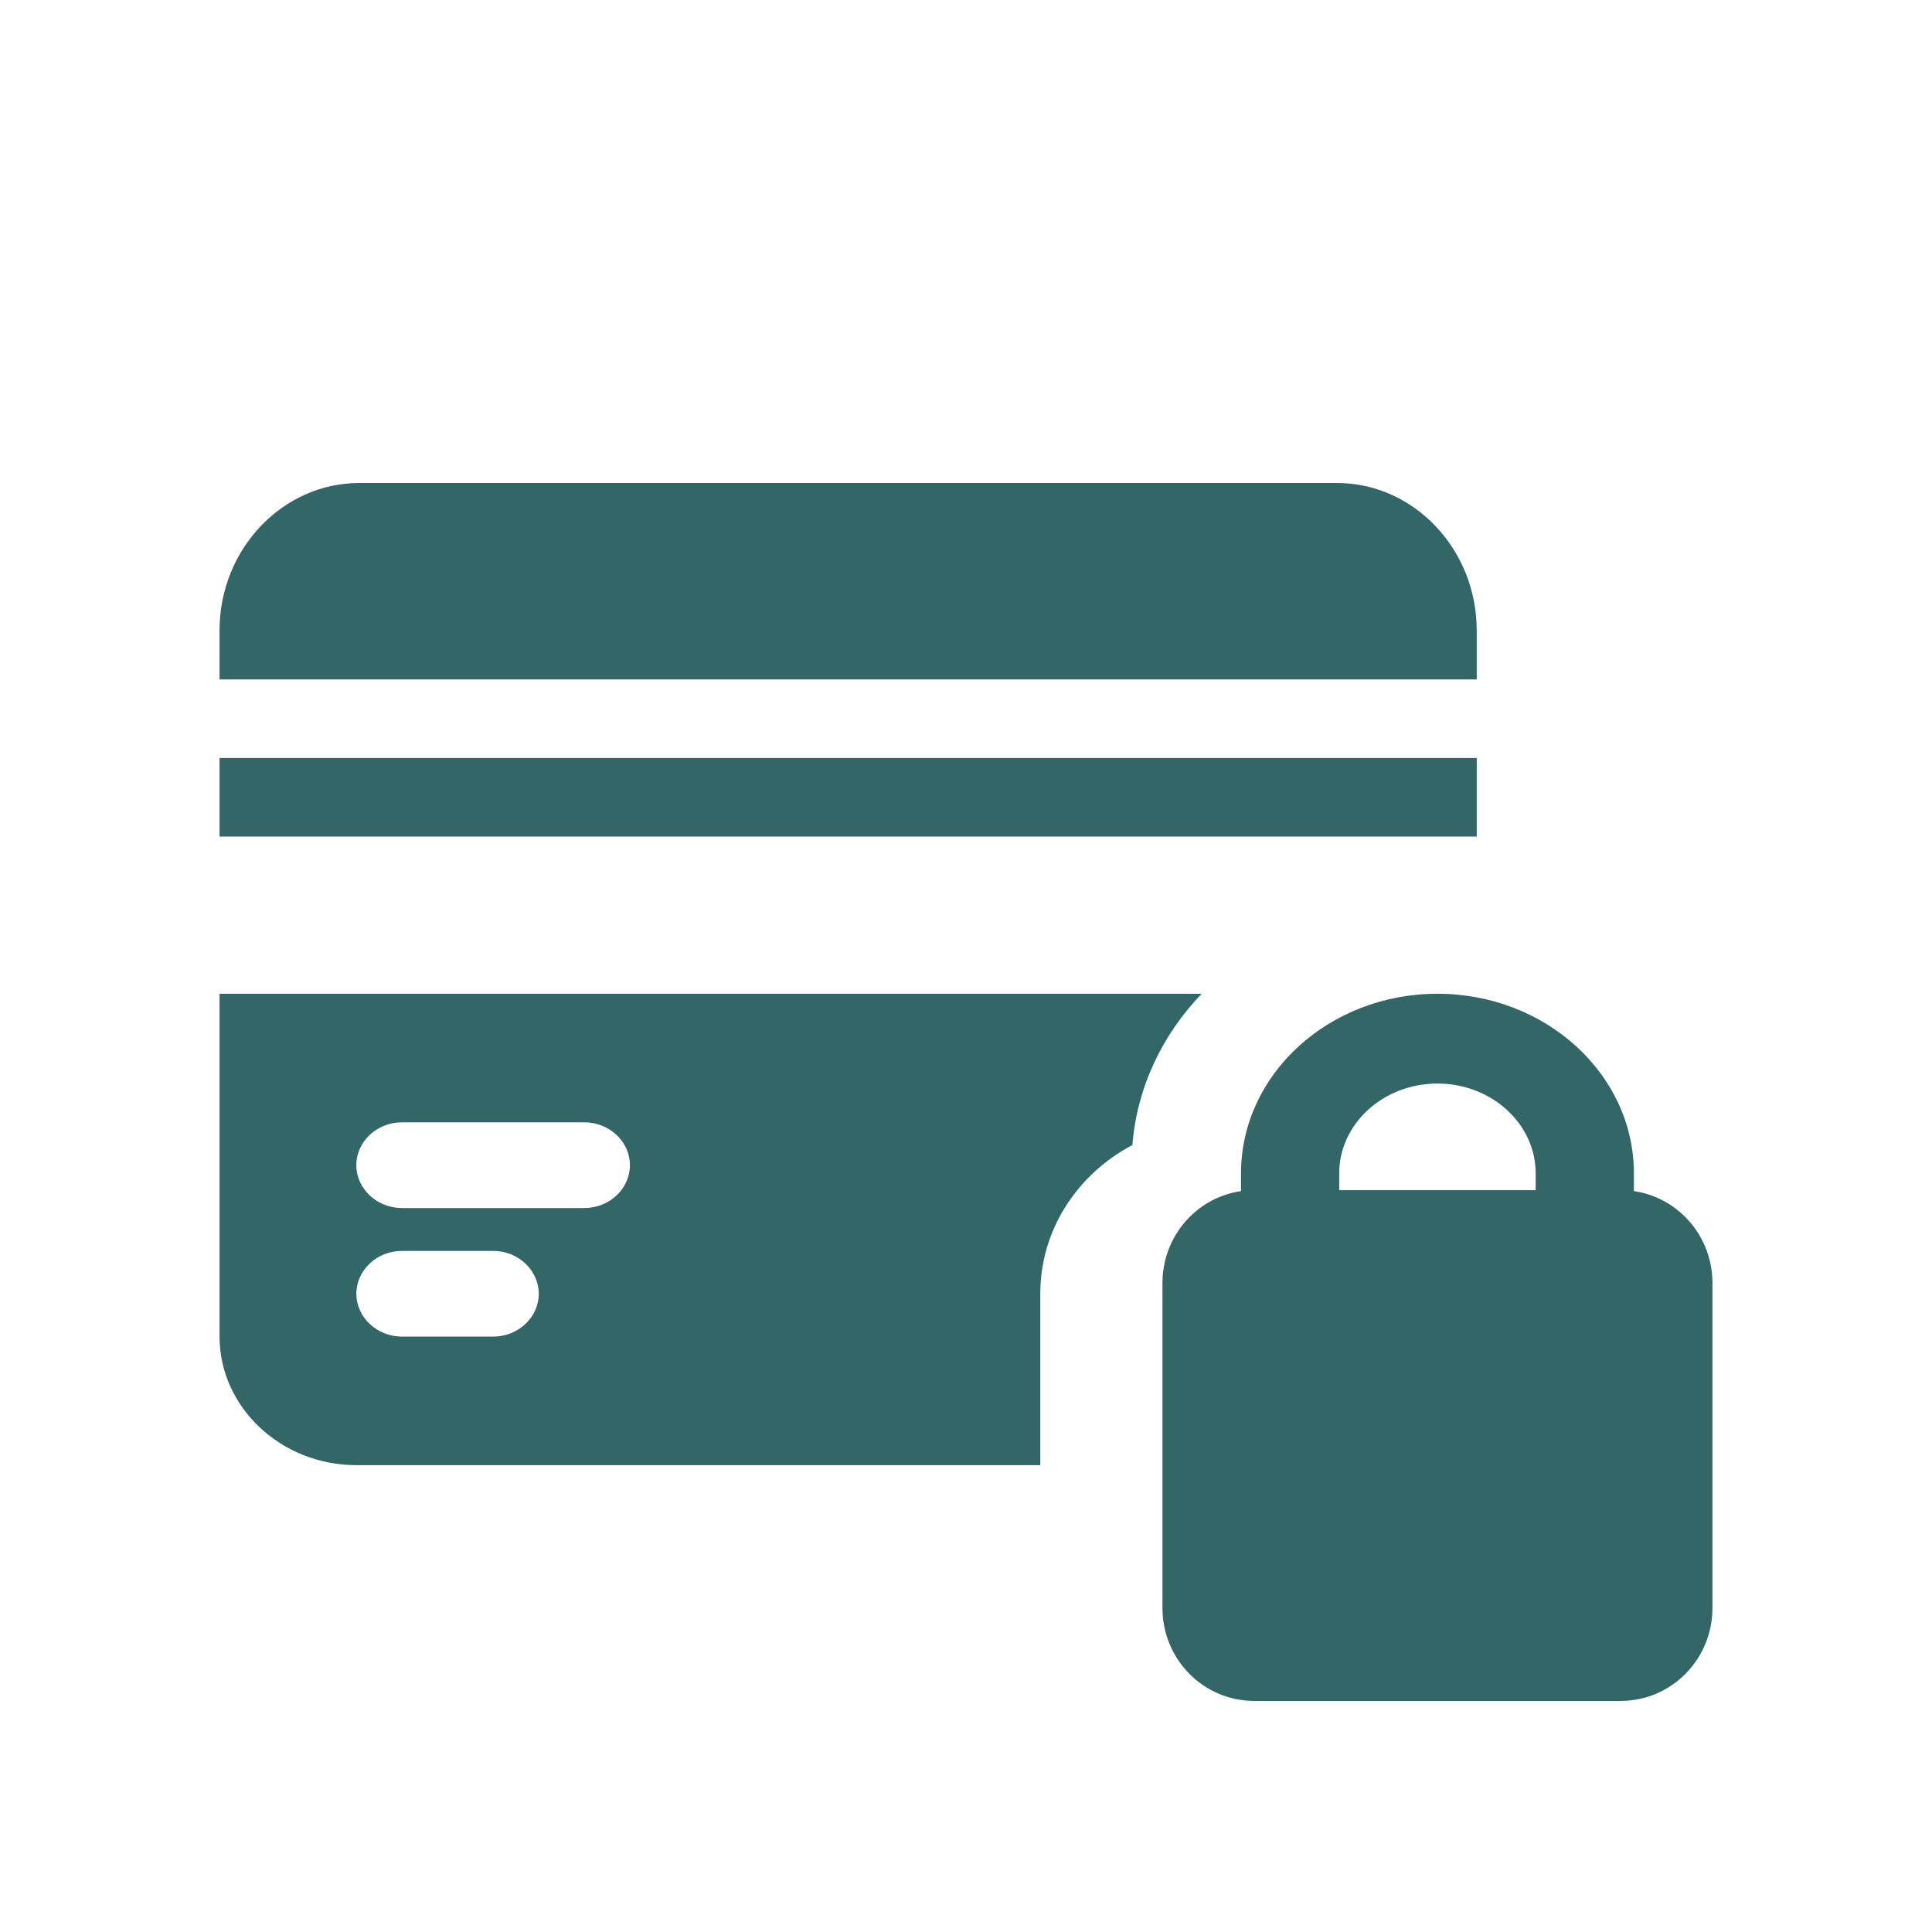
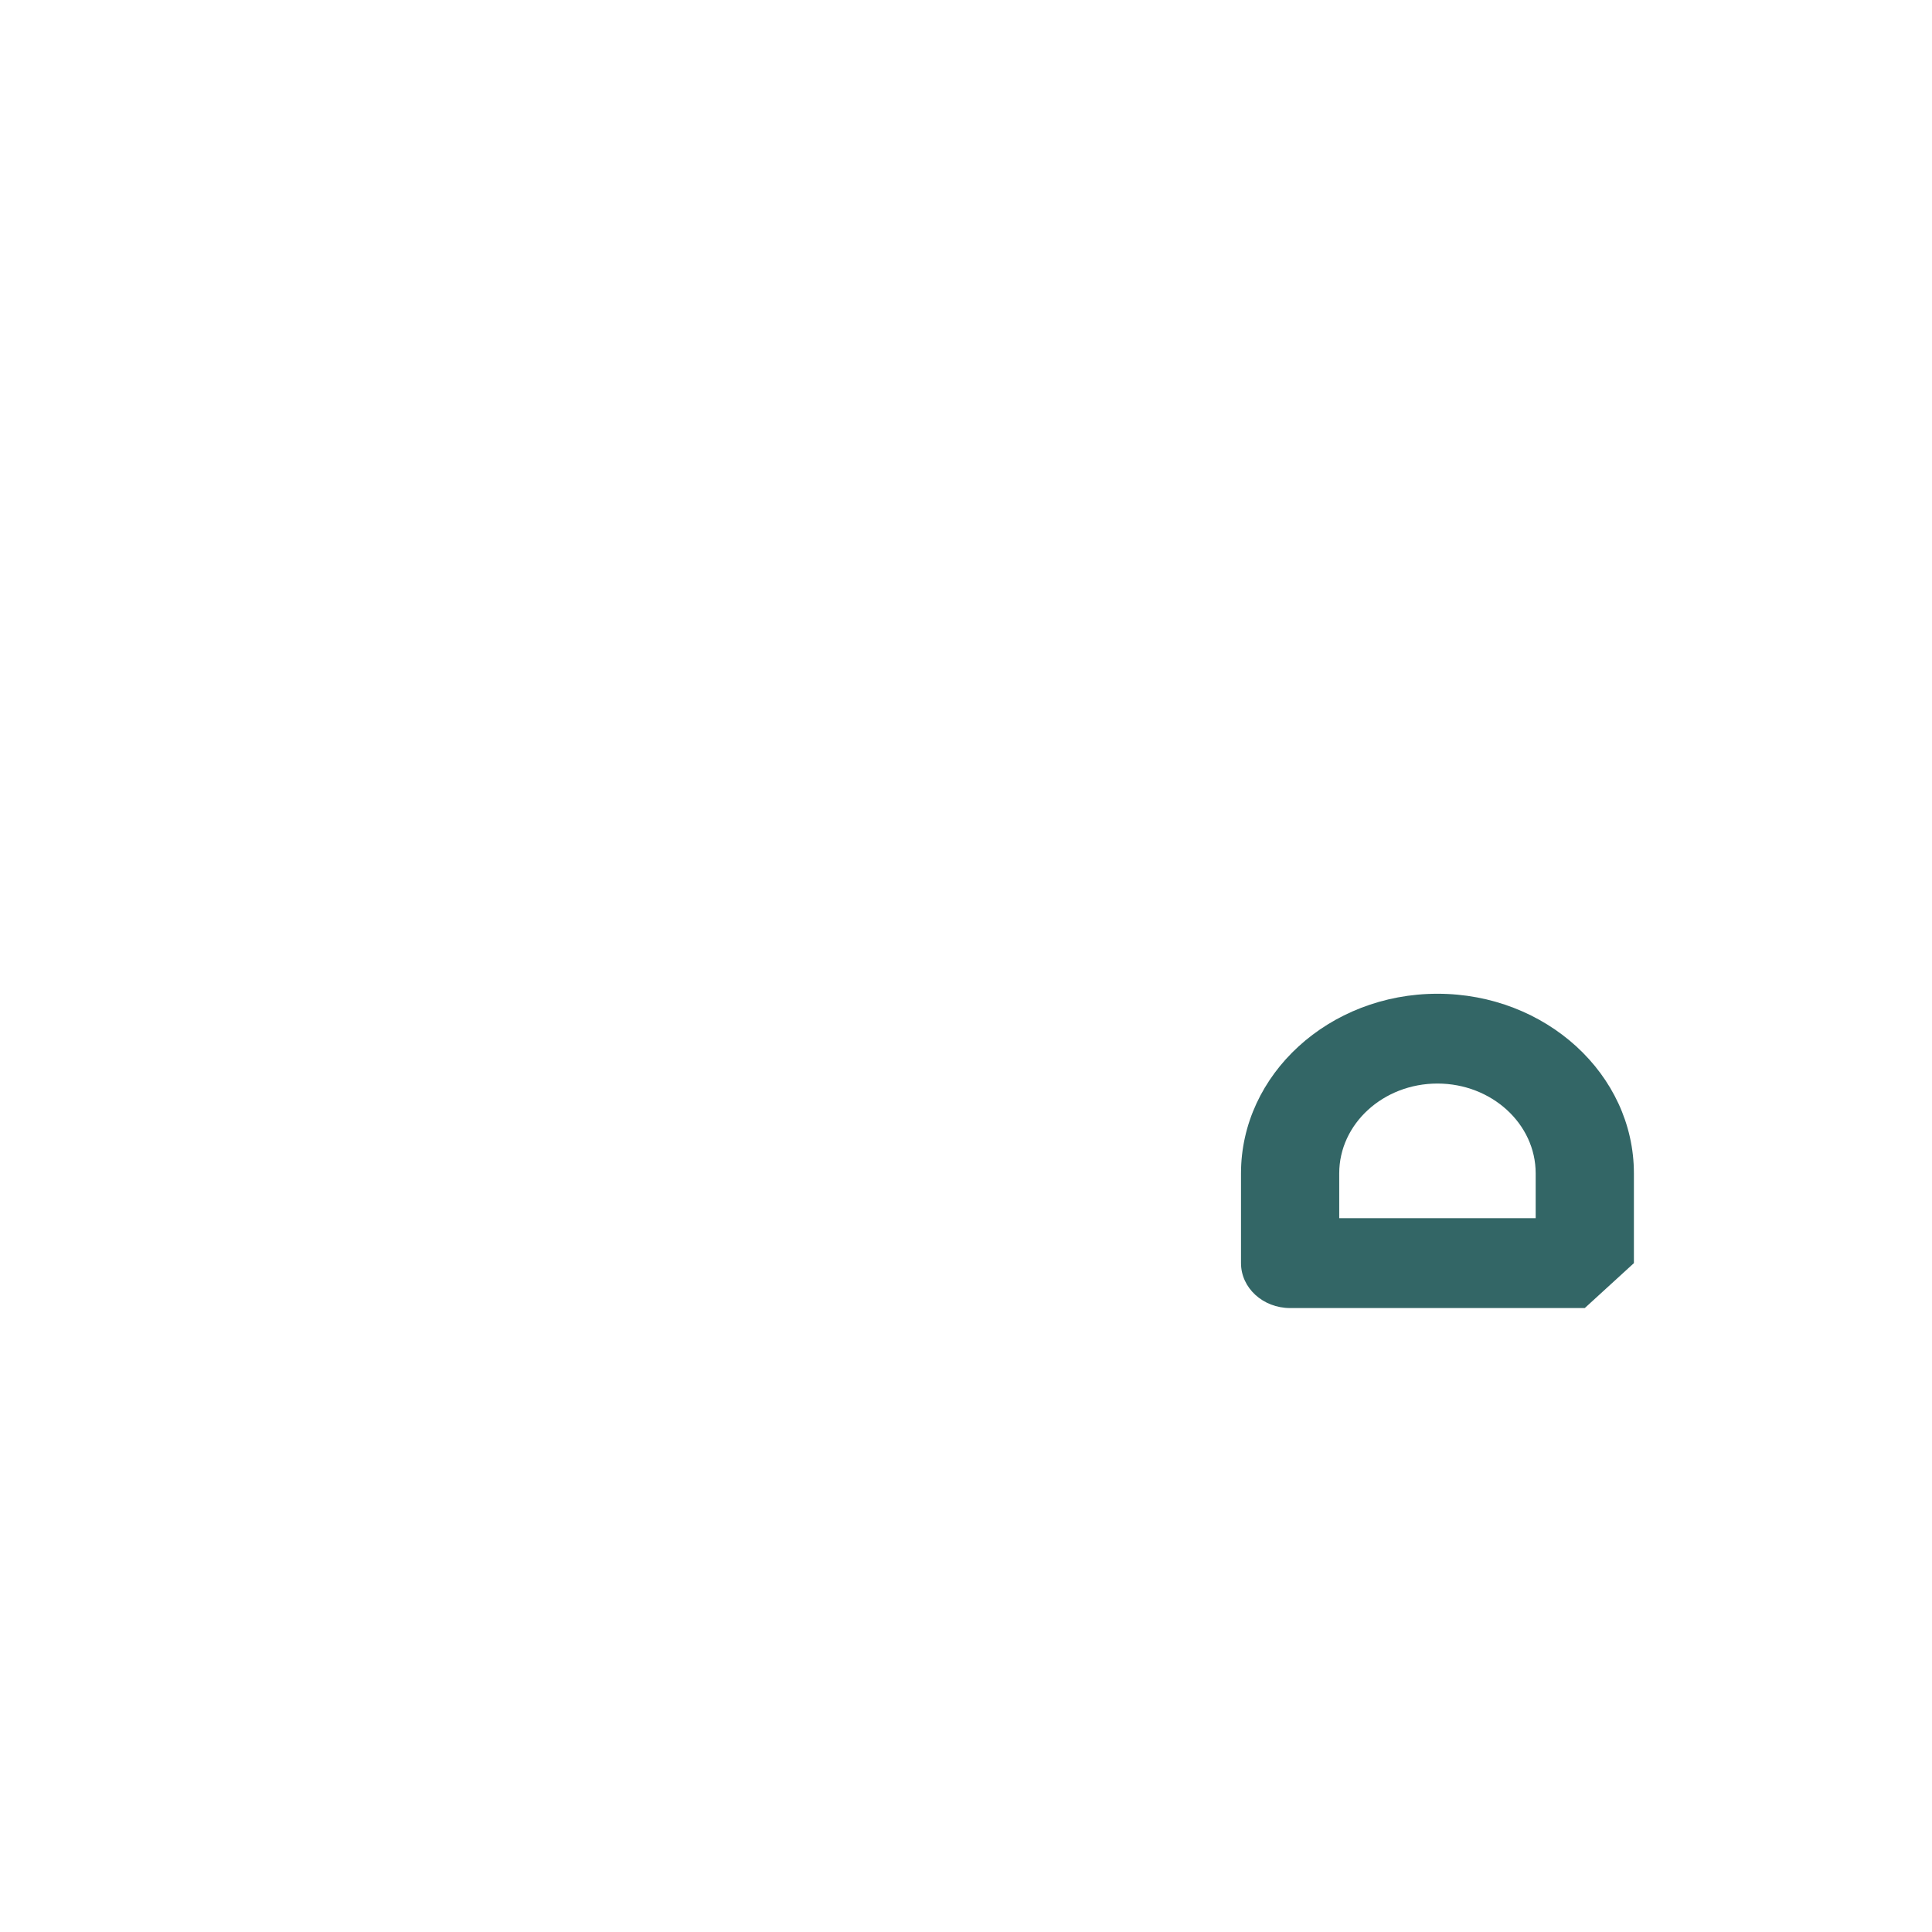
<svg xmlns="http://www.w3.org/2000/svg" fill="none" viewBox="0 0 44 44">
-   <path fill="#366" d="M33.632 14.355v1.119H5v-1.119C5 12.51 6.432 11 8.181 11h22.27c1.749 0 3.18 1.51 3.18 3.355ZM33.632 17.263H5v1.79h28.632v-1.79ZM5 22.632v7.808c0 1.61 1.402 2.928 3.115 2.928h15.577v-3.904c0-1.454.841-2.723 2.098-3.387.104-1.318.685-2.518 1.578-3.445H5Zm6.23 7.808H9.155c-.571 0-1.039-.439-1.039-.976 0-.537.468-.976 1.039-.976h2.077c.57 0 1.038.44 1.038.976 0 .537-.467.976-1.038.976Zm2.078-2.928H9.154c-.571 0-1.039-.44-1.039-.976 0-.537.468-.976 1.039-.976h4.154c.57 0 1.038.439 1.038.976 0 .537-.467.976-1.038.976ZM36.912 27.105h-8.35c-1.154 0-2.088.947-2.088 2.115v7.402c0 1.168.934 2.115 2.087 2.115h8.351c1.153 0 2.088-.947 2.088-2.115V29.22c0-1.168-.935-2.115-2.088-2.115Z" />
-   <path fill="#366" d="M36.092 29.79h-6.71c-.619 0-1.119-.458-1.119-1.023v-2.045c0-2.256 2.006-4.09 4.474-4.09 2.467 0 4.474 1.834 4.474 4.09v2.045c0 .565-.5 1.023-1.119 1.023ZM30.5 27.744h4.474v-1.022c0-1.128-1.004-2.045-2.237-2.045s-2.237.917-2.237 2.045v1.022Z" />
+   <path fill="#366" d="M36.092 29.79h-6.71c-.619 0-1.119-.458-1.119-1.023v-2.045c0-2.256 2.006-4.09 4.474-4.09 2.467 0 4.474 1.834 4.474 4.09v2.045ZM30.5 27.744h4.474v-1.022c0-1.128-1.004-2.045-2.237-2.045s-2.237.917-2.237 2.045v1.022Z" />
</svg>